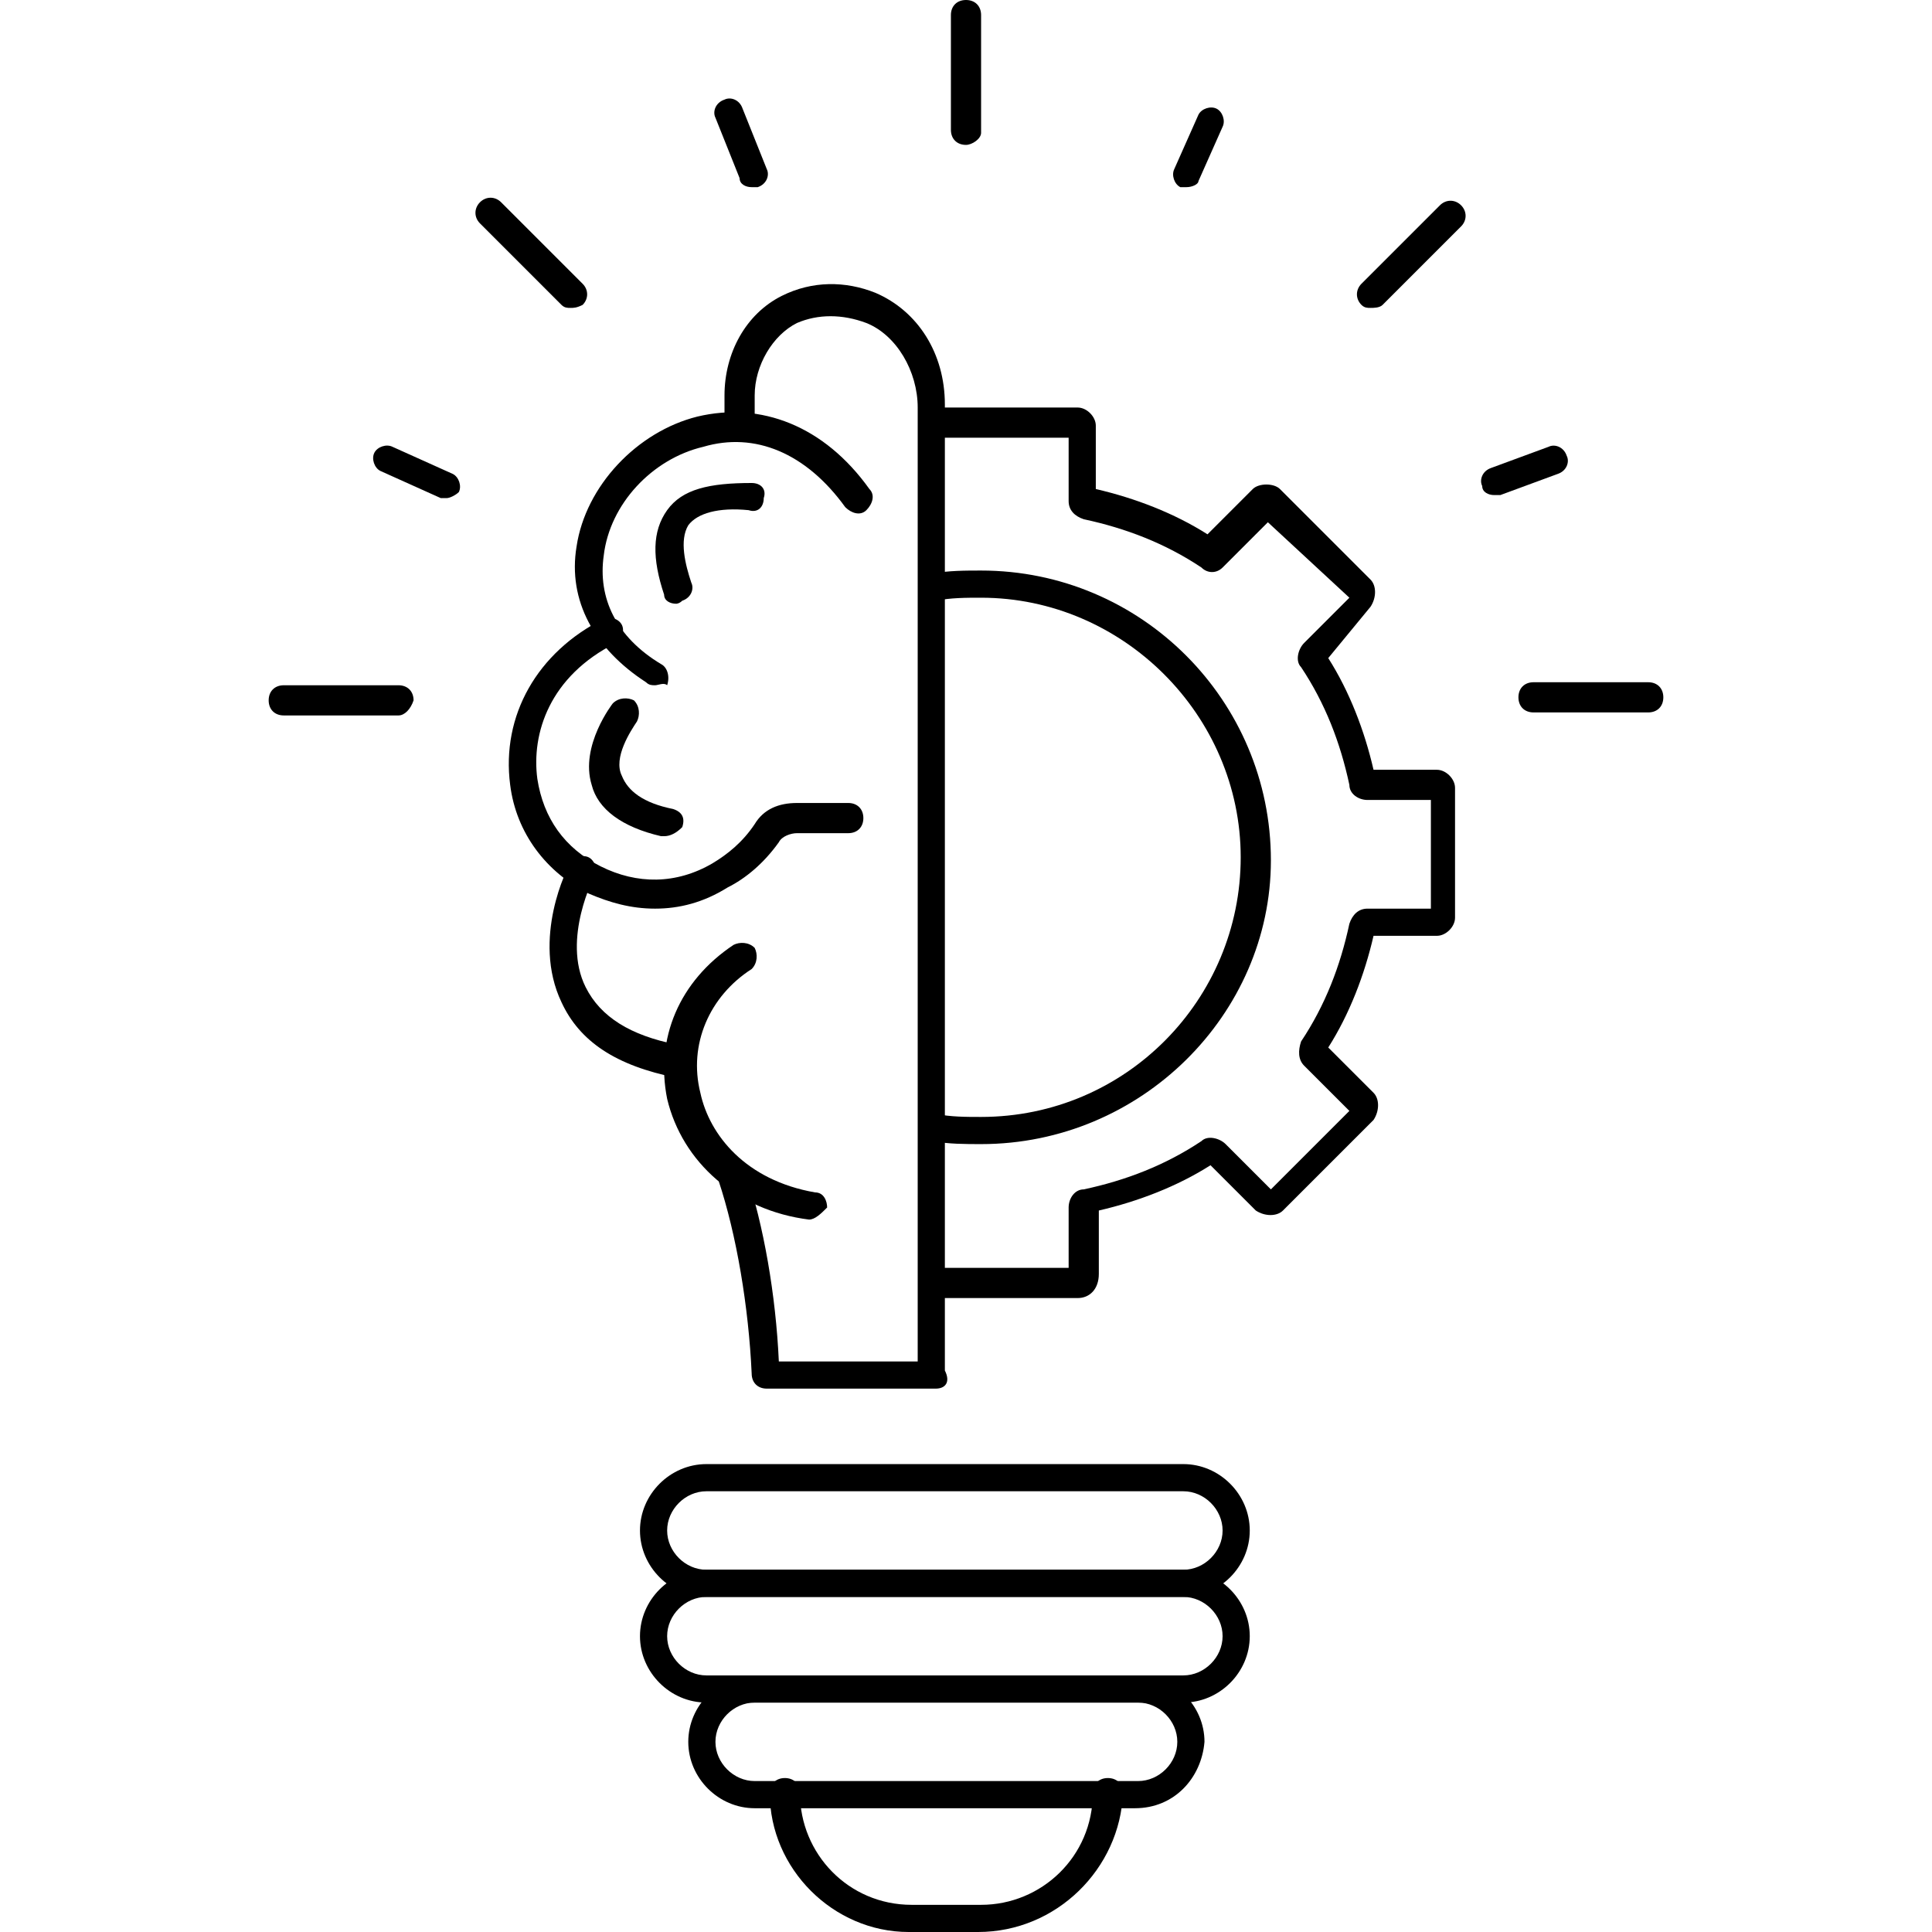
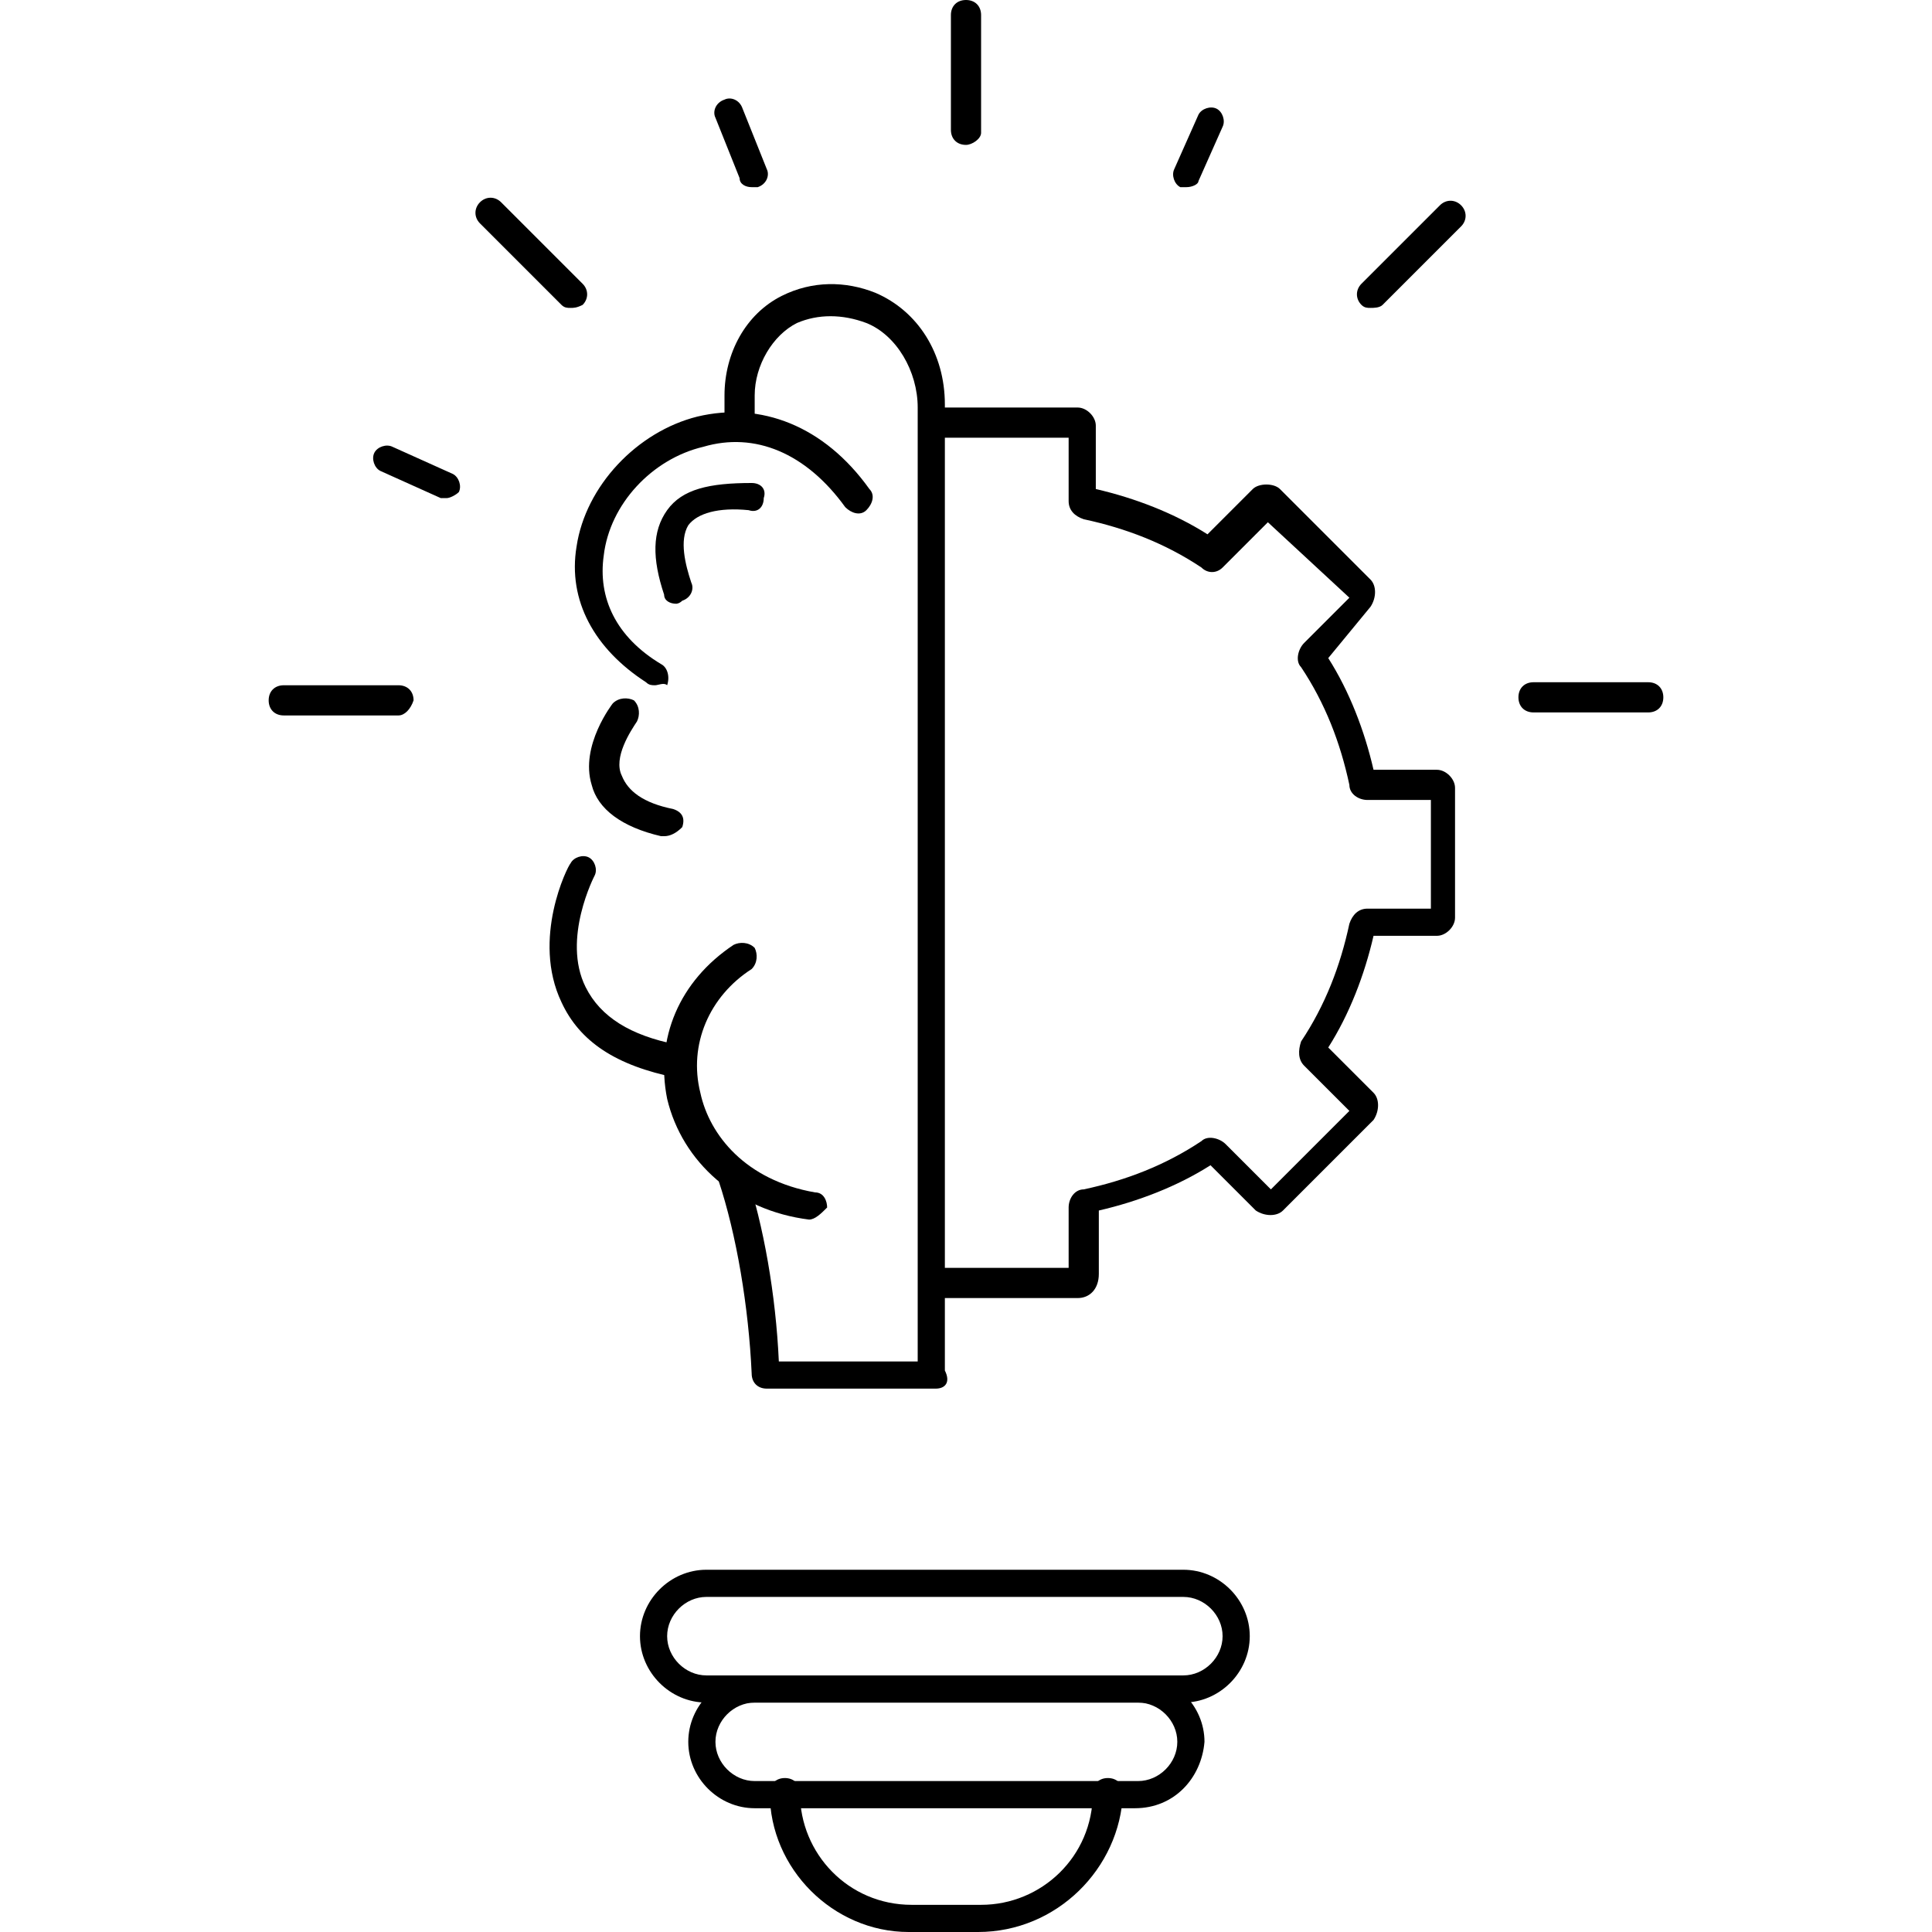
<svg xmlns="http://www.w3.org/2000/svg" id="Layer_1" enable-background="new 0 0 64 64" viewBox="0 0 64 64">
  <g>
    <g>
      <path d="m21.7 22.7c-.1 0-.2 0-.3-.1-1.7-1.1-2.6-2.7-2.3-4.5.3-2 2-3.8 4-4.3 2.1-.5 4.2.3 5.7 2.4.2.2.1.5-.1.7s-.5.1-.7-.1c-1.3-1.8-3-2.5-4.7-2-1.7.4-3.1 1.9-3.3 3.6-.2 1.4.4 2.7 1.9 3.6.2.1.3.4.2.7-.1-.1-.3 0-.4 0z" />
    </g>
    <g>
      <path d="m31 46h-5.6c-.3 0-.5-.2-.5-.5-.1-2.2-.5-4.6-1.1-6.4-.1-.2.1-.5.3-.6s.5.1.6.3c.6 1.8 1 4.1 1.1 6.3h4.6v-31.6c0-1.2-.7-2.4-1.7-2.8-.8-.3-1.6-.3-2.3 0-.8.4-1.4 1.4-1.4 2.4v.9c0 .3-.2.5-.5.5s-.5-.2-.5-.5v-.9c0-1.4.7-2.7 1.9-3.3 1-.5 2.1-.5 3.1-.1 1.4.6 2.3 2 2.3 3.7v32c.2.4 0 .6-.3.6z" />
    </g>
    <g>
-       <path d="m21.7 30.1c-.8 0-1.5-.2-2.2-.5-1.4-.7-2.4-2-2.6-3.6-.3-2.3.9-4.4 3.1-5.5.2-.1.5 0 .6.2s0 .5-.2.6c-2.2 1.1-2.8 3-2.6 4.5.2 1.3.9 2.3 2.1 2.9s2.5.6 3.7-.1c.5-.3 1-.7 1.4-1.3.3-.5.8-.7 1.4-.7h1.7c.3 0 .5.2.5.5s-.2.5-.5.5h-1.7c-.2 0-.5.1-.6.3-.5.7-1.1 1.2-1.7 1.5-.8.5-1.6.7-2.4.7z" />
-     </g>
+       </g>
    <g>
      <path d="m22.4 35.7c-.1 0-.1 0 0 0-2-.4-3.2-1.2-3.8-2.5-1-2.1.2-4.5.3-4.6.1-.2.4-.3.6-.2s.3.4.2.6c0 0-1.1 2.1-.3 3.7.5 1 1.5 1.6 3 1.9.3.1.4.3.4.6 0 .4-.2.5-.4.5z" />
    </g>
    <g>
      <path d="m26.8 40.4c-2.4-.3-4.2-1.9-4.7-4-.4-2 .4-3.9 2.2-5.1.2-.1.5-.1.7.1.1.2.1.5-.1.7-1.4.9-2.1 2.5-1.7 4.1.3 1.4 1.5 2.9 3.8 3.3.3 0 .4.3.4.5-.2.2-.4.4-.6.4z" />
    </g>
    <g>
      <path d="m22.4 20c-.2 0-.4-.1-.4-.3-.4-1.2-.4-2.1.1-2.8s1.4-.9 2.8-.9c.3 0 .5.2.4.5 0 .3-.2.5-.5.4-1-.1-1.7.1-2 .5-.3.5-.1 1.3.1 1.9.1.2 0 .5-.3.6-.1.1-.2.1-.2.1z" />
    </g>
    <g>
      <path d="m22 27.7h-.1c-1.3-.3-2.1-.9-2.3-1.7-.4-1.3.7-2.7.7-2.7.2-.2.5-.2.7-.1.2.2.2.5.1.7-.2.3-.8 1.2-.5 1.8.2.5.7.9 1.7 1.1.3.1.4.3.3.6-.2.2-.4.3-.6.3z" />
    </g>
    <g>
      <path d="m13.2 23.7h-3.8c-.3 0-.5-.2-.5-.5s.2-.5.5-.5h3.8c.3 0 .5.2.5.5-.1.3-.3.5-.5.5z" />
    </g>
    <g>
      <path d="m14.8 16.5c-.1 0-.1 0-.2 0l-2-.9c-.2-.1-.3-.4-.2-.6s.4-.3.6-.2l2 .9c.2.1.3.4.2.6-.1.1-.3.2-.4.2z" />
    </g>
    <g>
      <path d="m18.9 10.2c-.1 0-.2 0-.3-.1l-2.7-2.7c-.2-.2-.2-.5 0-.7s.5-.2.7 0l2.7 2.7c.2.2.2.5 0 .7-.2.1-.3.1-.4.1z" />
    </g>
    <g>
      <path d="m24.9 6.2c-.2 0-.4-.1-.4-.3l-.8-2c-.1-.2 0-.5.3-.6.2-.1.5 0 .6.3l.8 2c.1.2 0 .5-.3.6 0 0-.1 0-.2 0z" />
    </g>
    <g>
      <path d="m32 4.8c-.3 0-.5-.2-.5-.5v-3.8c0-.3.2-.5.5-.5s.5.2.5.5v3.9c0 .2-.3.4-.5.4z" />
    </g>
    <g>
      <path d="m39.3 6.2c-.1 0-.1 0-.2 0-.2-.1-.3-.4-.2-.6l.8-1.8c.1-.2.4-.3.6-.2s.3.4.2.6l-.8 1.8c0 .1-.2.2-.4.2z" />
    </g>
    <g>
      <path d="m45.4 10.2c-.1 0-.2 0-.3-.1-.2-.2-.2-.5 0-.7l2.6-2.6c.2-.2.5-.2.7 0s.2.5 0 .7l-2.6 2.6c-.1.1-.3.1-.4.1z" />
    </g>
    <g>
-       <path d="m49.5 16.4c-.2 0-.4-.1-.4-.3-.1-.2 0-.5.3-.6l1.9-.7c.2-.1.5 0 .6.3.1.2 0 .5-.3.6l-1.9.7c-.1 0-.2 0-.2 0z" />
-     </g>
+       </g>
    <g>
      <path d="m54.6 23.6h-3.8c-.3 0-.5-.2-.5-.5s.2-.5.5-.5h3.8c.3 0 .5.2.5.5s-.2.5-.5.5z" />
    </g>
    <g>
      <path d="m35.7 43h-4.4c-.3 0-.5-.2-.5-.5s.2-.5.5-.5h4.1v-2c0-.3.2-.6.5-.6 1.4-.3 2.7-.8 3.9-1.6.2-.2.6-.1.8.1l1.5 1.5 2.6-2.6-1.5-1.5c-.2-.2-.2-.5-.1-.8.8-1.2 1.3-2.5 1.6-3.9.1-.3.3-.5.6-.5h2.1v-3.6h-2.1c-.3 0-.6-.2-.6-.5-.3-1.4-.8-2.7-1.6-3.9-.2-.2-.1-.6.1-.8l1.5-1.5-2.7-2.5-1.5 1.5c-.2.2-.5.2-.7 0-1.2-.8-2.5-1.3-3.9-1.6-.3-.1-.5-.3-.5-.6v-2.1h-4.1c-.3 0-.5-.2-.5-.5s.2-.5.5-.5h4.4c.3 0 .6.3.6.6v2.1c1.3.3 2.6.8 3.7 1.5l1.5-1.5c.2-.2.7-.2.9 0l3 3c.2.2.2.6 0 .9l-1.4 1.7c.7 1.1 1.2 2.4 1.5 3.7h2.1c.3 0 .6.3.6.6v4.3c0 .3-.3.6-.6.6h-2.1c-.3 1.3-.8 2.6-1.5 3.7l1.5 1.5c.2.2.2.6 0 .9l-3 3c-.2.2-.6.2-.9 0l-1.5-1.5c-1.1.7-2.4 1.2-3.7 1.5v2.1c0 .5-.3.8-.7.8z" />
    </g>
    <g>
-       <path d="m32.5 37.9c-.5 0-1.1 0-1.6-.1-.3 0-.4-.3-.4-.5 0-.3.3-.4.5-.4.5.1 1 .1 1.5.1 4.8 0 8.6-3.9 8.6-8.6s-3.9-8.6-8.6-8.6c-.5 0-1 0-1.5.1-.3 0-.5-.1-.5-.4s.1-.5.4-.5c.5-.1 1.1-.1 1.6-.1 5.3 0 9.6 4.3 9.6 9.6 0 5.1-4.3 9.4-9.6 9.4z" />
-     </g>
+       </g>
    <g>
      <g>
-         <path d="m39.2 52.9h-15.8c-1.2 0-2.2-1-2.2-2.2s1-2.2 2.2-2.2h15.8c1.2 0 2.2 1 2.2 2.2s-1 2.2-2.2 2.2zm-15.8-3.5c-.7 0-1.3.6-1.3 1.3s.6 1.3 1.3 1.3h15.8c.7 0 1.3-.6 1.3-1.3s-.6-1.3-1.3-1.3z" />
-       </g>
+         </g>
      <g>
        <path d="m39.2 56.4h-15.8c-1.2 0-2.2-1-2.2-2.2s1-2.2 2.2-2.2h15.8c1.2 0 2.2 1 2.2 2.2s-1 2.2-2.2 2.2zm-15.8-3.5c-.7 0-1.3.6-1.3 1.3s.6 1.3 1.3 1.3h15.8c.7 0 1.3-.6 1.3-1.3s-.6-1.3-1.3-1.3z" />
      </g>
      <g>
        <path d="m37.6 59.9h-12.6c-1.2 0-2.2-1-2.2-2.2s1-2.2 2.2-2.2h12.7c1.2 0 2.2 1 2.2 2.2-.1 1.2-1 2.2-2.3 2.2zm-12.6-3.5c-.7 0-1.3.6-1.3 1.3s.6 1.3 1.3 1.3h12.7c.7 0 1.3-.6 1.3-1.3s-.6-1.3-1.3-1.3z" />
      </g>
      <g>
        <path d="m32.4 64h-2.3c-2.5 0-4.6-2.1-4.6-4.6 0-.3.2-.5.5-.5s.5.2.5.5c0 2 1.6 3.7 3.7 3.7h2.3c2 0 3.7-1.6 3.7-3.7 0-.3.2-.5.5-.5s.5.2.5.5c-.1 2.5-2.2 4.6-4.8 4.6z" />
      </g>
    </g>
  </g>
</svg>